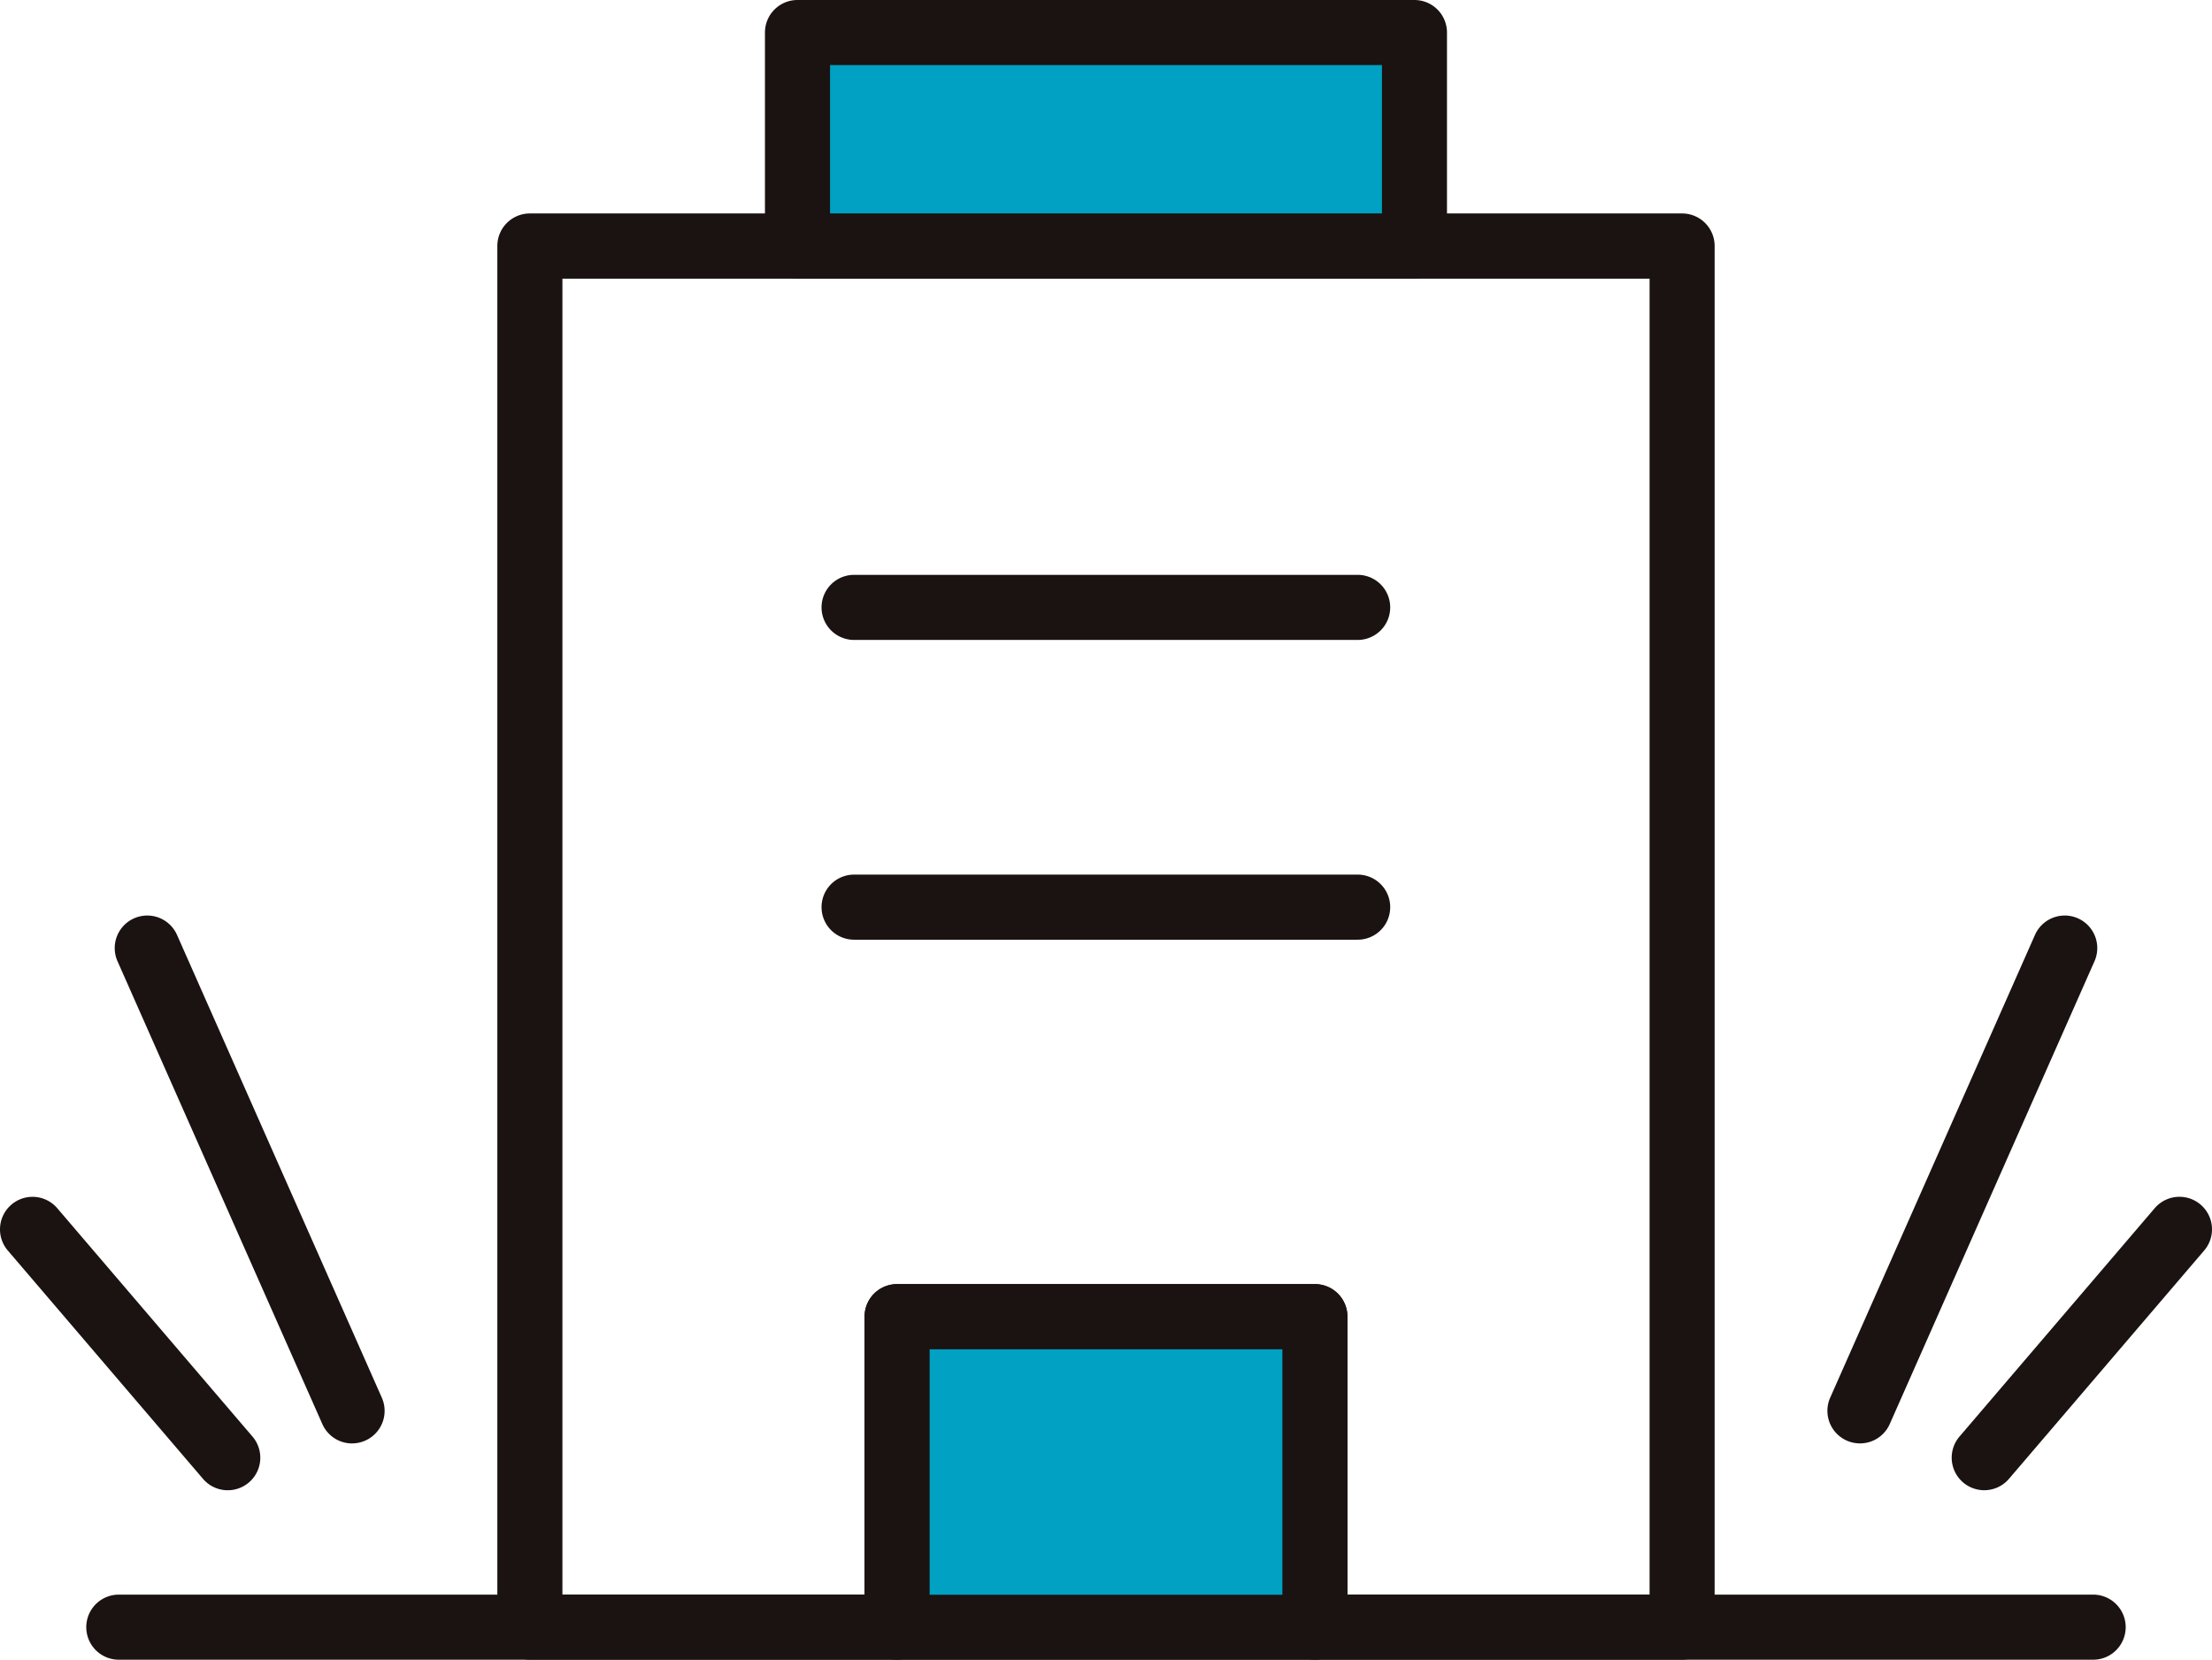
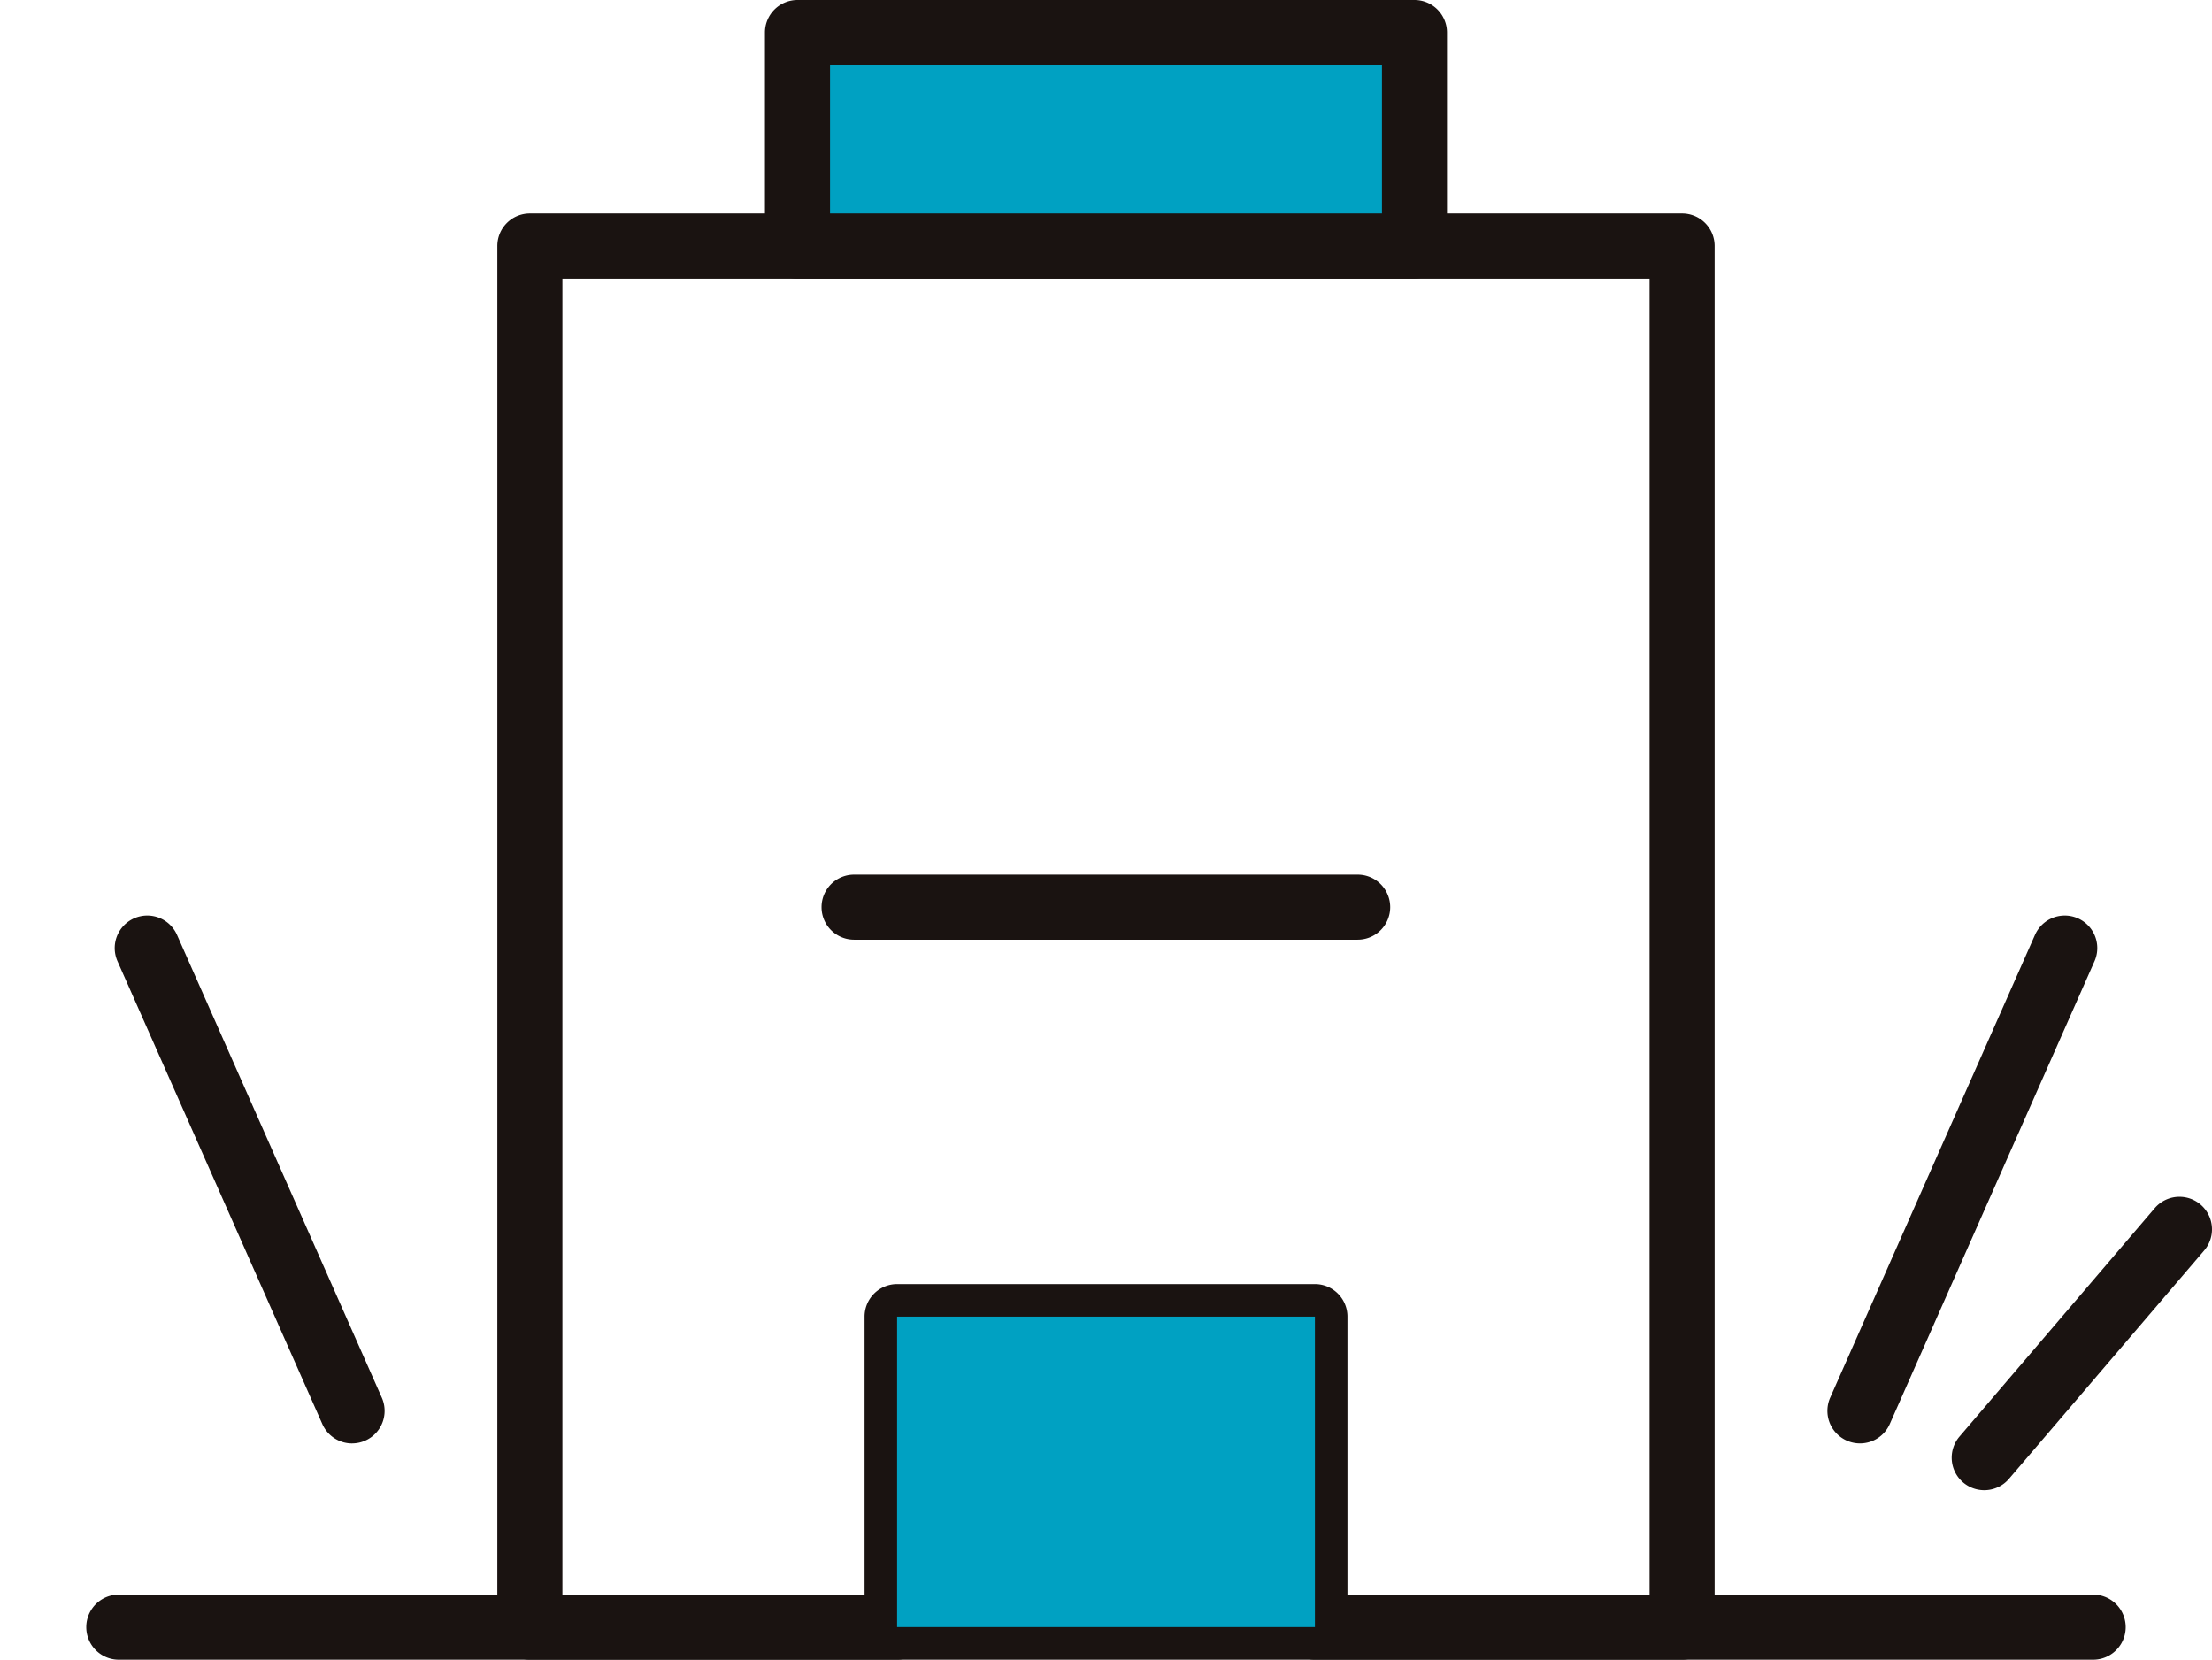
<svg xmlns="http://www.w3.org/2000/svg" width="64.265" height="48.215" viewBox="0 0 64.265 48.215">
  <defs>
    <clipPath id="clip-path">
      <rect id="長方形_144" data-name="長方形 144" width="64.265" height="48.215" fill="none" />
    </clipPath>
  </defs>
  <g id="グループ_137" data-name="グループ 137" clip-path="url(#clip-path)">
    <path id="パス_317" data-name="パス 317" d="M97.586,69.12H86.918a.945.945,0,0,1-.945-.945V60.1H75.724v8.075a.945.945,0,0,1-.945.945H64.11a.945.945,0,0,1-.945-.945V28.051a.945.945,0,0,1,.945-.945H97.586a.945.945,0,0,1,.945.945V68.175a.945.945,0,0,1-.945.945M87.863,67.23h8.778V29H65.056V67.23h8.778V59.154a.945.945,0,0,1,.945-.945H86.918a.945.945,0,0,1,.945.945Z" transform="translate(-48.716 -20.905)" fill="#1a1311" />
-     <path id="パス_318" data-name="パス 318" d="M119.934,74.895H105.3a.945.945,0,0,1,0-1.891h14.63a.945.945,0,0,1,0,1.891" transform="translate(-80.486 -56.304)" fill="#1a1311" />
    <path id="パス_319" data-name="パス 319" d="M119.934,112.964H105.3a.945.945,0,0,1,0-1.891h14.63a.945.945,0,0,1,0,1.891" transform="translate(-80.486 -85.665)" fill="#1a1311" />
    <path id="パス_320" data-name="パス 320" d="M69.266,204.4H11.905a.945.945,0,1,1,0-1.891h57.36a.945.945,0,0,1,0,1.891" transform="translate(-8.453 -156.184)" fill="#1a1311" />
    <rect id="長方形_142" data-name="長方形 142" width="17.925" height="6.201" transform="translate(23.17 0.945)" fill="#00a1c2" />
    <path id="パス_321" data-name="パス 321" d="M116.026,8.091H98.1a.945.945,0,0,1-.945-.945V.945A.945.945,0,0,1,98.1,0h17.925a.945.945,0,0,1,.945.945v6.2a.945.945,0,0,1-.945.945M99.046,6.2h16.035V1.891H99.046Z" transform="translate(-74.931)" fill="#1a1311" />
    <path id="パス_322" data-name="パス 322" d="M21.466,131.608a.945.945,0,0,1-.865-.563L14.65,117.6a.945.945,0,0,1,1.729-.765l5.95,13.444a.945.945,0,0,1-.864,1.328" transform="translate(-11.236 -89.675)" fill="#1a1311" />
    <path id="パス_323" data-name="パス 323" d="M233.033,131.607a.946.946,0,0,1-.864-1.328l5.95-13.444a.945.945,0,0,1,1.729.765L233.9,131.044a.945.945,0,0,1-.865.563" transform="translate(-178.997 -89.675)" fill="#1a1311" />
-     <path id="パス_324" data-name="パス 324" d="M6.617,160.518a.943.943,0,0,1-.719-.331L.227,153.554a.945.945,0,1,1,1.437-1.229l5.671,6.633a.945.945,0,0,1-.718,1.56" transform="translate(0 -117.225)" fill="#1a1311" />
    <path id="パス_325" data-name="パス 325" d="M248.825,160.518a.945.945,0,0,1-.718-1.56l5.671-6.633a.945.945,0,1,1,1.437,1.229l-5.671,6.633a.943.943,0,0,1-.719.331" transform="translate(-191.177 -117.226)" fill="#1a1311" />
    <rect id="長方形_143" data-name="長方形 143" width="12.139" height="9.02" transform="translate(26.063 38.249)" fill="#00a1c2" />
-     <path id="パス_326" data-name="パス 326" d="M122.888,173.986H110.749a.945.945,0,0,1-.945-.945v-9.02a.945.945,0,0,1,.945-.945h12.139a.945.945,0,0,1,.945.945v9.02a.945.945,0,0,1-.945.945M111.695,172.1h10.248v-7.13H111.695Z" transform="translate(-84.686 -125.771)" fill="#1a1311" />
  </g>
</svg>